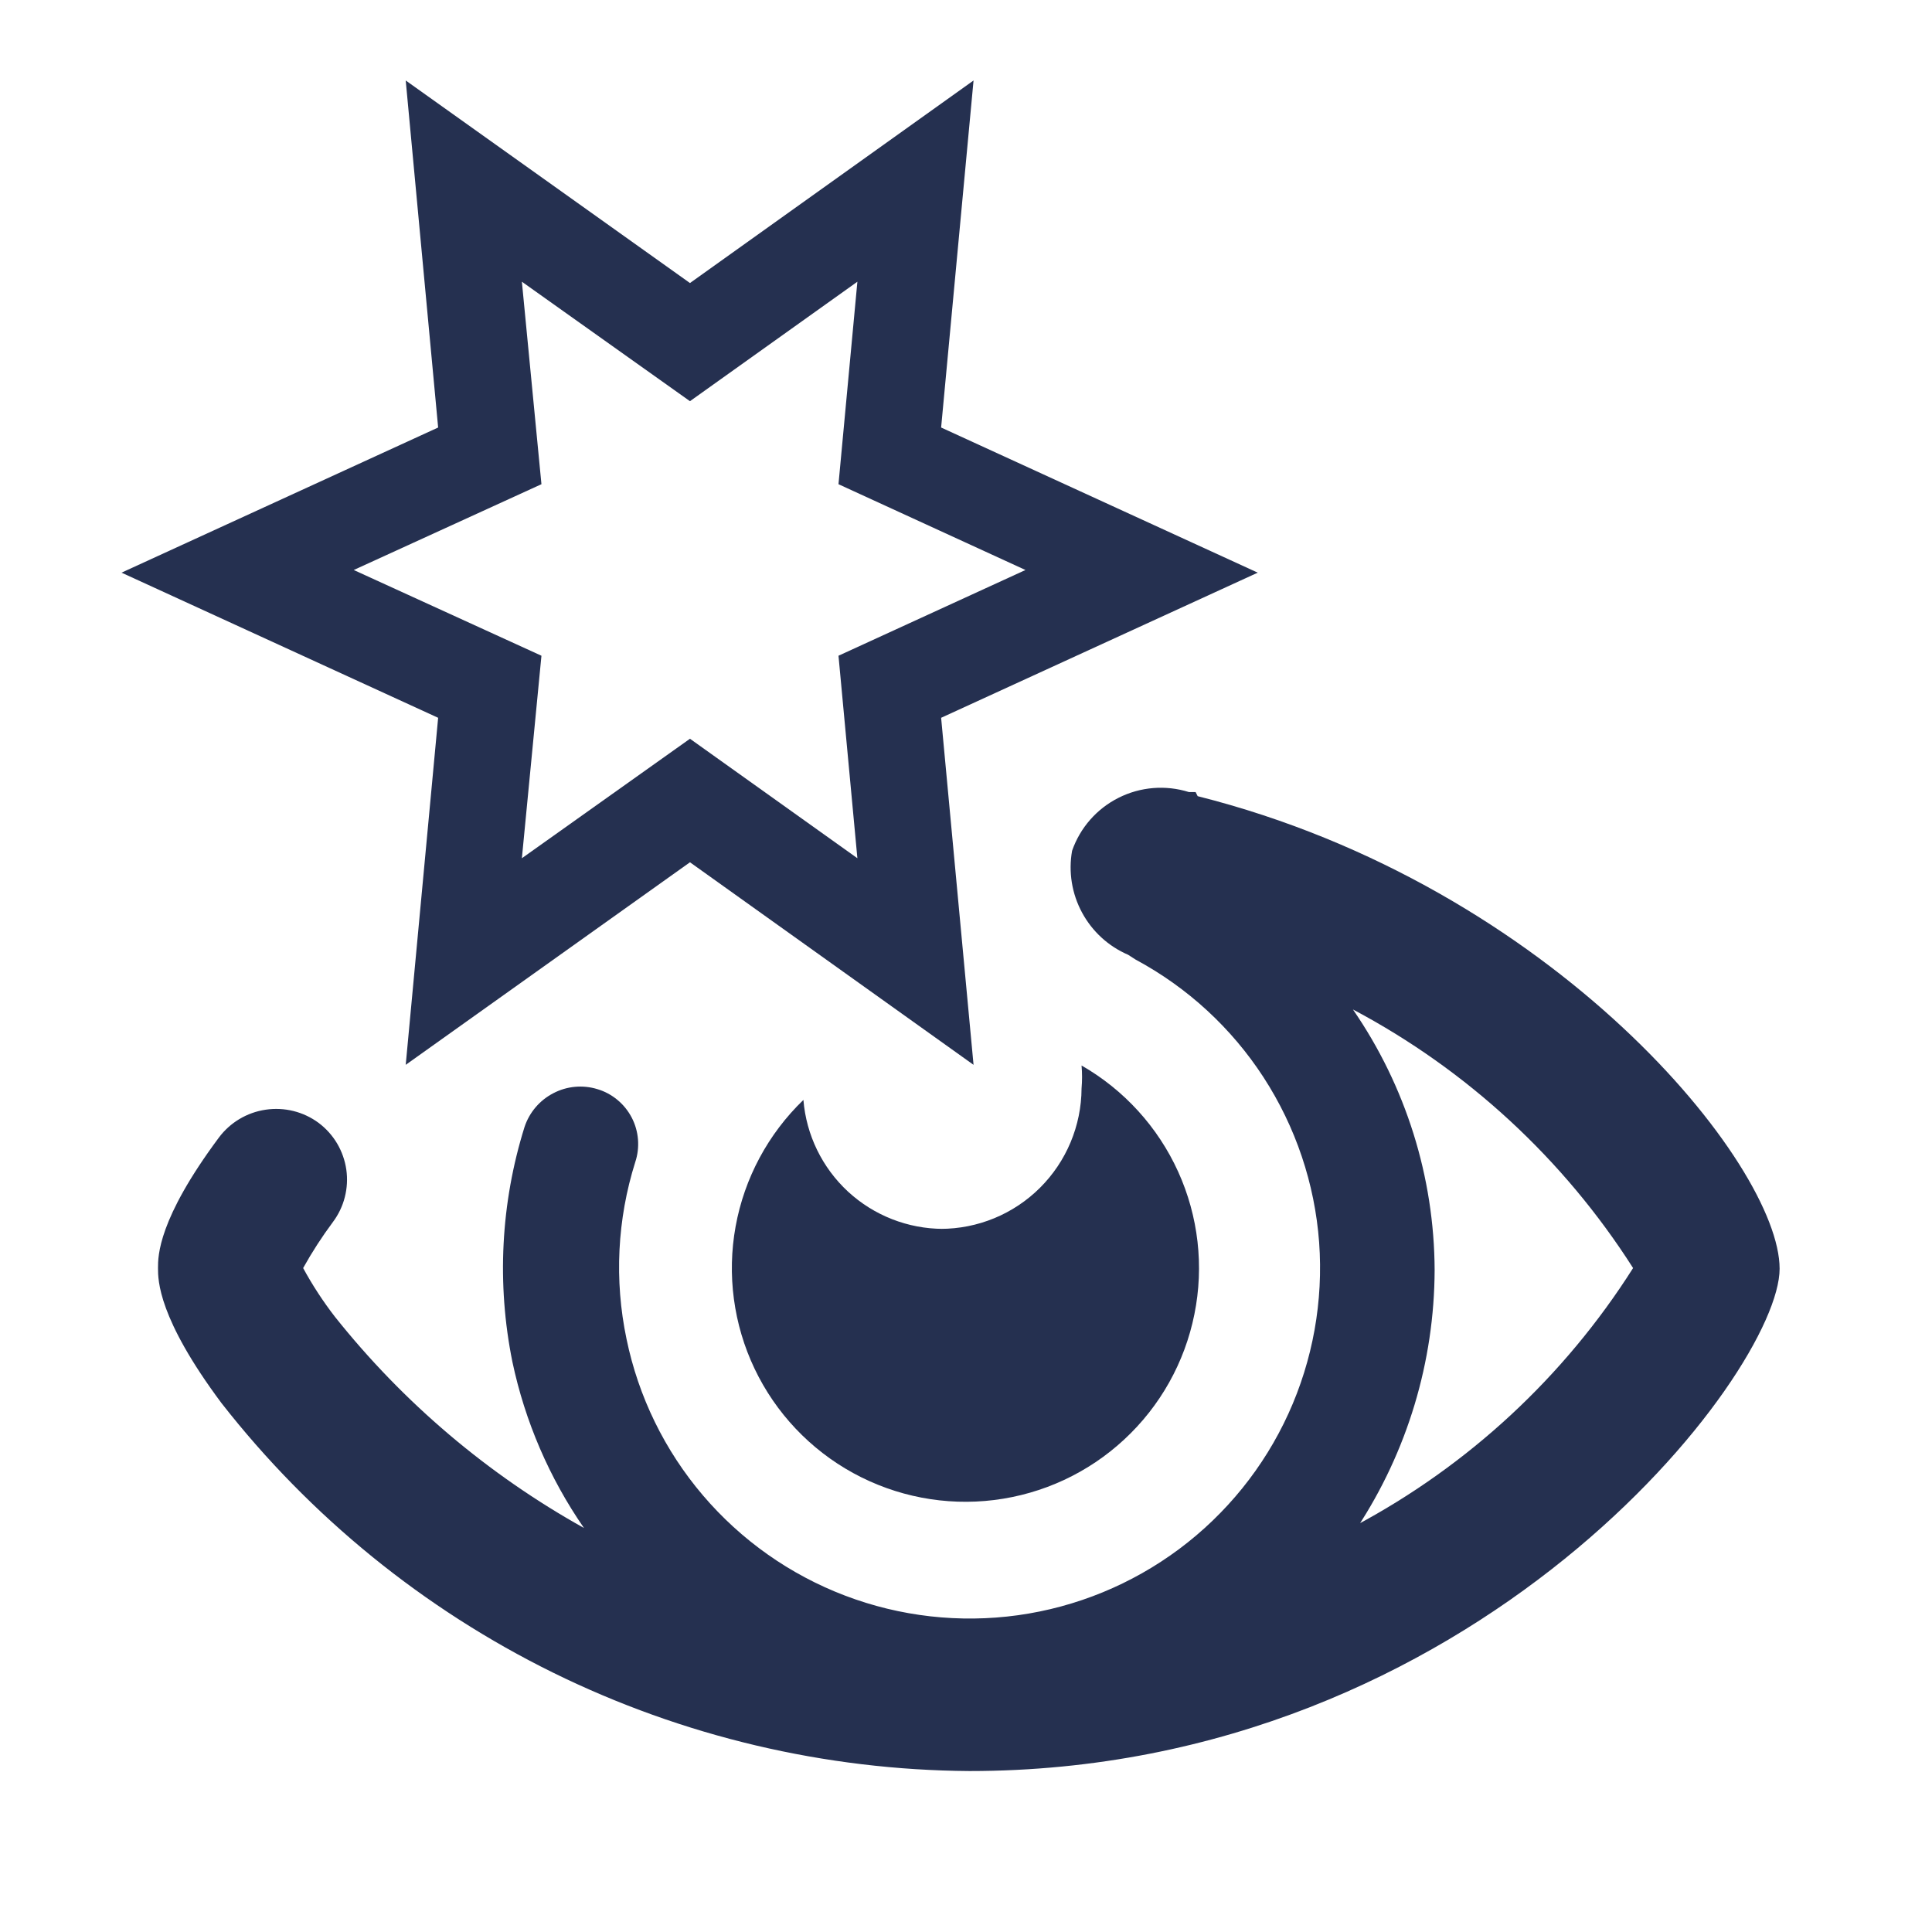
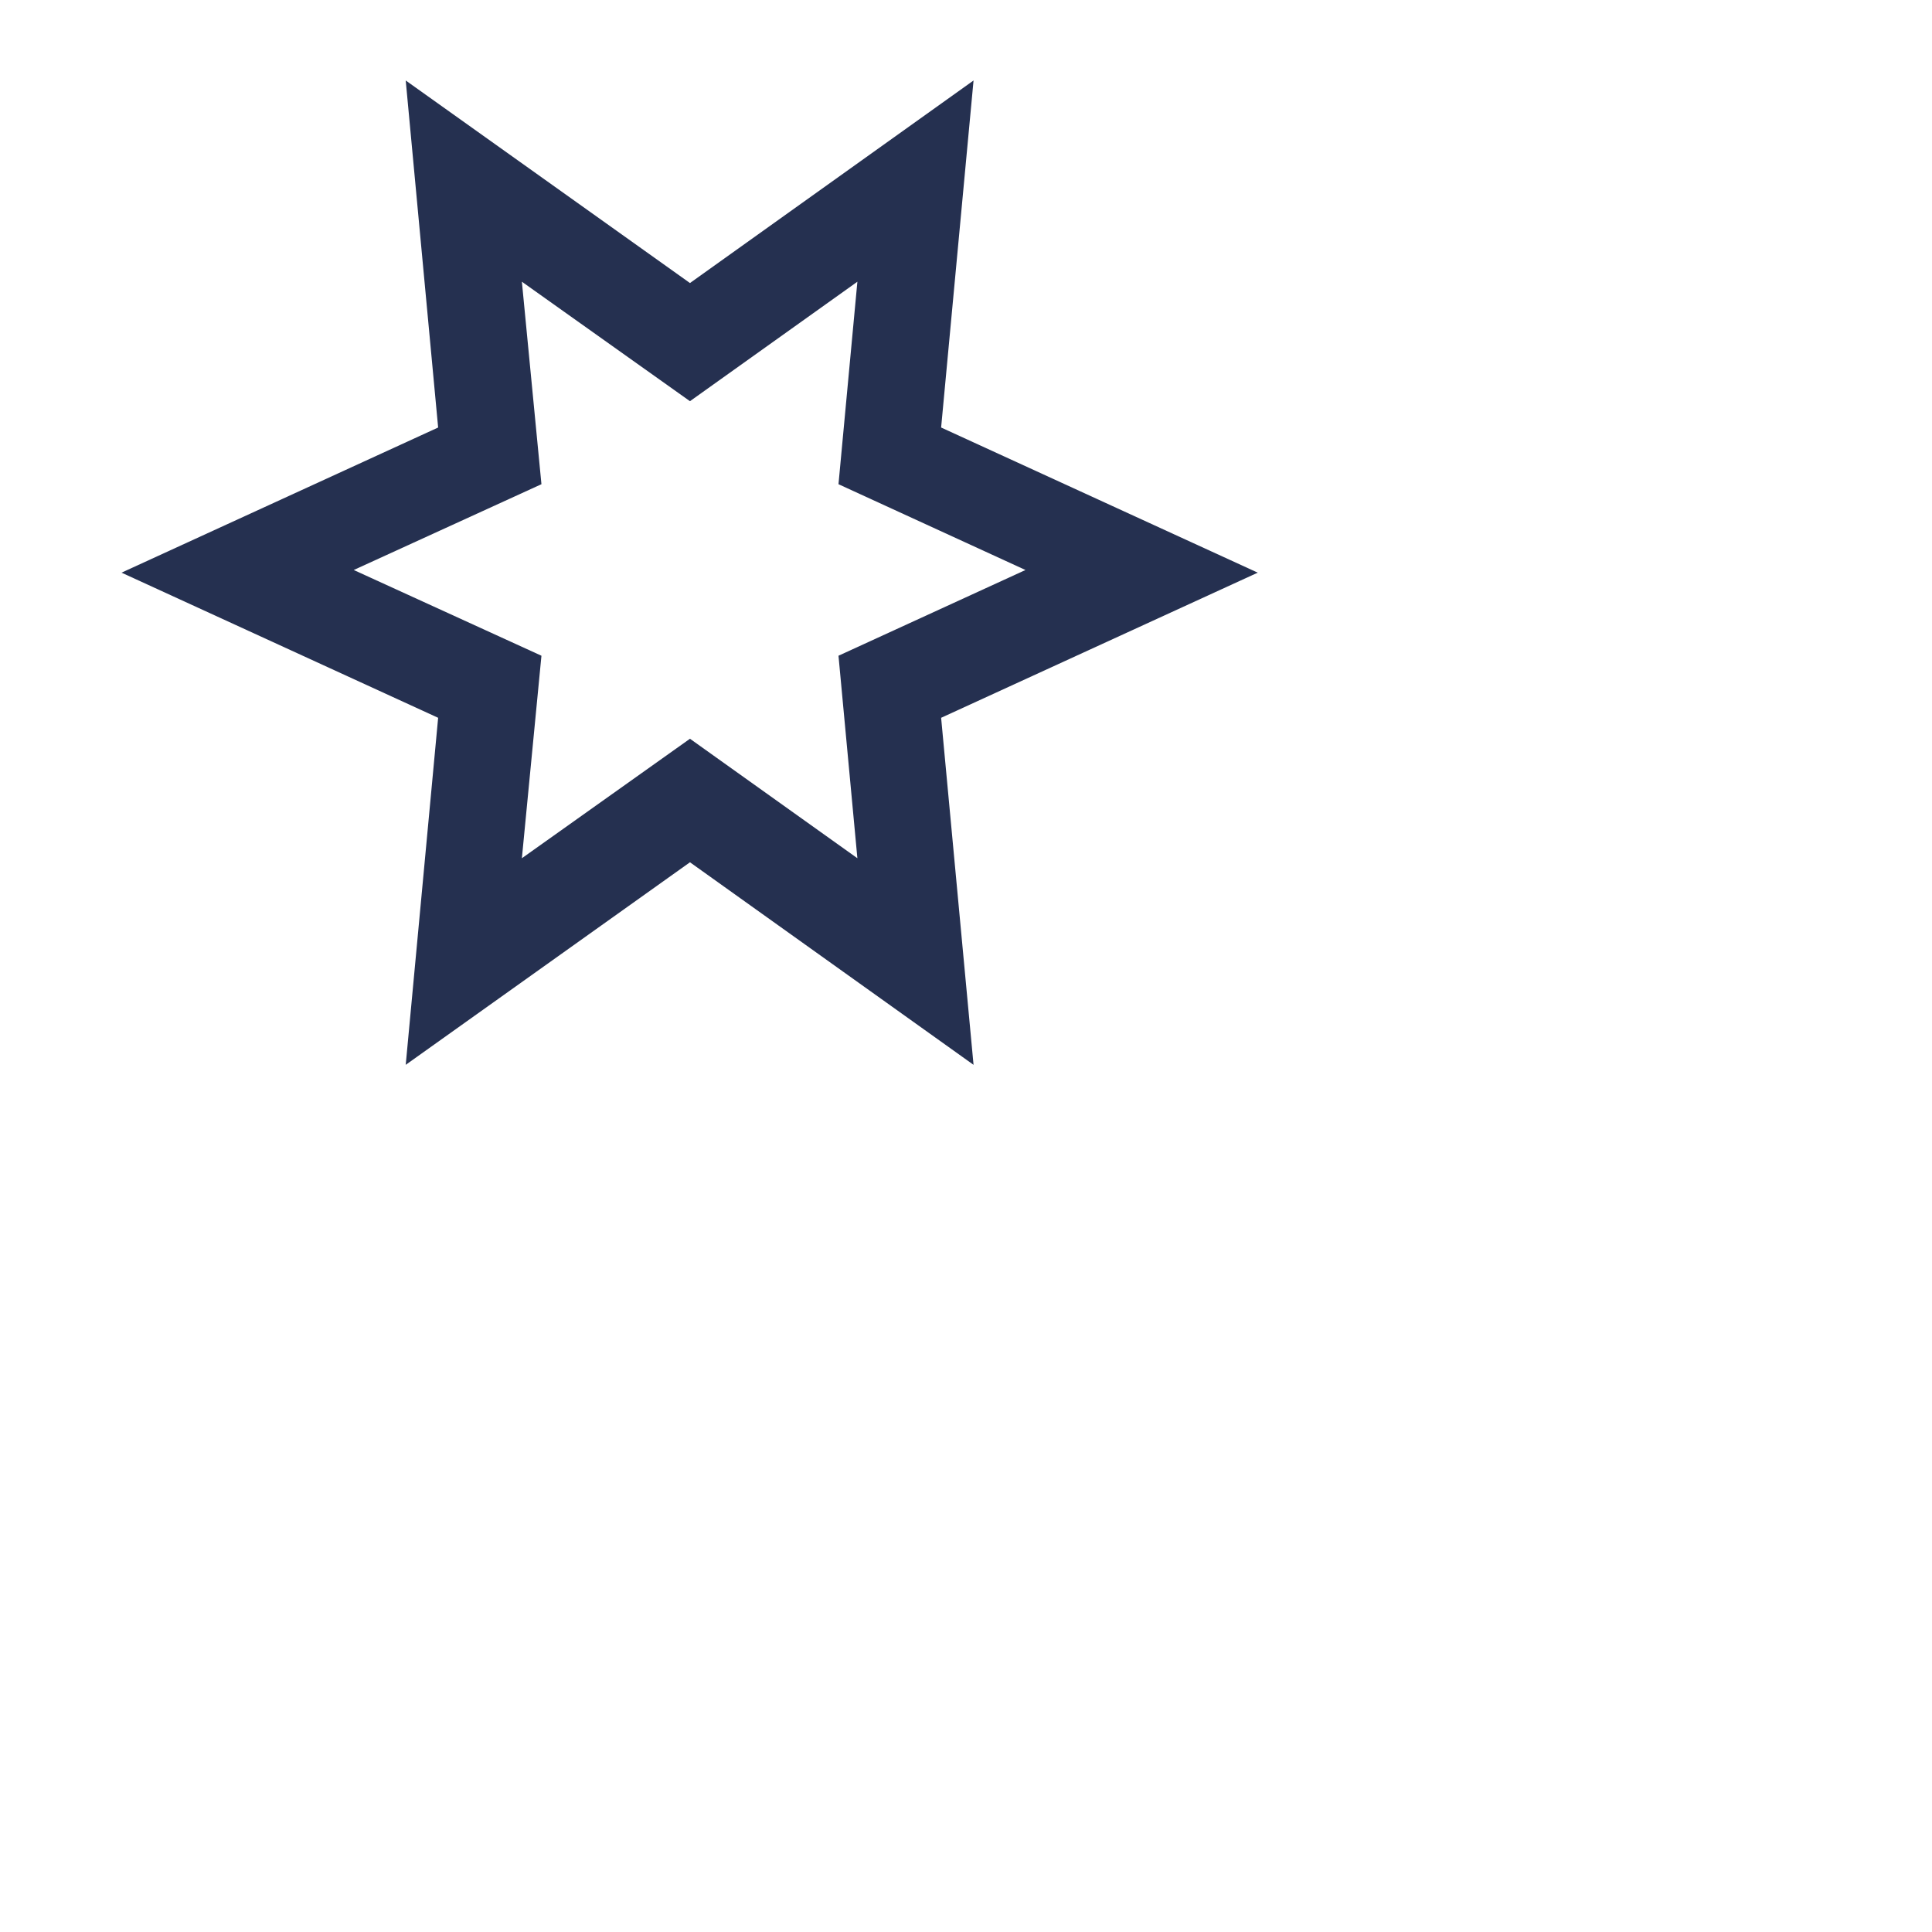
<svg xmlns="http://www.w3.org/2000/svg" width="32" height="32" viewBox="0 0 32 32" fill="none">
  <path d="M7.257 11.889L6.72 17.637L11.428 14.282L16.125 17.637L15.588 11.889L20.832 9.485L15.588 7.081L16.125 1.333L11.428 4.688L6.72 1.333L7.257 7.081L2.013 9.485L7.257 11.889ZM8.644 4.666L11.428 6.645L14.201 4.666L13.888 8.02L16.985 9.441L13.888 10.861L14.201 14.215L11.428 12.236L8.644 14.215L8.968 10.861L5.859 9.441L8.968 8.02L8.644 4.666Z" fill="#253050" />
-   <path d="M19.803 13.119H19.692C19.306 12.998 18.888 13.032 18.527 13.214C18.166 13.395 17.89 13.71 17.757 14.092C17.695 14.442 17.753 14.802 17.922 15.115C18.09 15.427 18.359 15.674 18.685 15.814L18.808 15.893C19.668 16.355 20.398 17.026 20.929 17.845C21.46 18.664 21.777 19.604 21.849 20.577C21.92 21.551 21.745 22.527 21.34 23.415C20.935 24.303 20.312 25.074 19.529 25.658C18.746 26.241 17.829 26.618 16.862 26.753C15.895 26.887 14.91 26.776 13.998 26.429C13.085 26.082 12.275 25.51 11.642 24.767C11.009 24.024 10.574 23.133 10.377 22.177C10.173 21.204 10.223 20.195 10.522 19.247C10.562 19.127 10.577 19 10.567 18.873C10.557 18.747 10.522 18.624 10.464 18.512C10.405 18.399 10.325 18.299 10.227 18.218C10.13 18.137 10.017 18.076 9.896 18.04C9.653 17.965 9.39 17.989 9.165 18.107C8.939 18.224 8.768 18.424 8.688 18.666C8.294 19.925 8.225 21.264 8.487 22.557C8.696 23.544 9.099 24.479 9.672 25.308C8.082 24.422 6.68 23.233 5.546 21.808C5.35 21.554 5.174 21.285 5.021 21.003C5.168 20.739 5.332 20.485 5.513 20.242C5.605 20.119 5.673 19.979 5.711 19.829C5.749 19.68 5.758 19.525 5.736 19.372C5.714 19.219 5.662 19.073 5.584 18.94C5.505 18.807 5.401 18.691 5.278 18.599C5.026 18.412 4.71 18.334 4.4 18.38C4.089 18.426 3.81 18.593 3.623 18.845C2.617 20.198 2.617 20.802 2.617 21.003C2.617 21.204 2.617 21.83 3.668 23.239C5.14 25.123 7.019 26.65 9.164 27.706C11.31 28.761 13.666 29.318 16.057 29.334C24.455 29.334 29.476 22.736 29.476 21.014C29.476 19.292 25.741 14.674 19.837 13.187L19.803 13.119ZM22.476 25.308C23.31 24.039 23.757 22.555 23.762 21.036C23.756 19.494 23.284 17.99 22.409 16.72C24.3 17.722 25.899 19.198 27.049 21.003C25.909 22.802 24.322 24.273 22.442 25.274" fill="#253050" />
-   <path d="M15.621 20.354C15.038 20.353 14.476 20.133 14.047 19.738C13.619 19.342 13.354 18.8 13.307 18.218C12.722 18.782 12.329 19.515 12.184 20.314C12.039 21.113 12.149 21.937 12.498 22.67C12.847 23.403 13.419 24.008 14.131 24.398C14.843 24.788 15.66 24.945 16.466 24.845C17.272 24.745 18.026 24.395 18.621 23.842C19.217 23.29 19.623 22.565 19.783 21.768C19.944 20.972 19.849 20.146 19.514 19.407C19.178 18.667 18.618 18.052 17.914 17.648C17.925 17.775 17.925 17.902 17.914 18.028C17.911 18.646 17.663 19.238 17.225 19.674C16.787 20.11 16.195 20.354 15.577 20.354" fill="#253050" />
</svg>